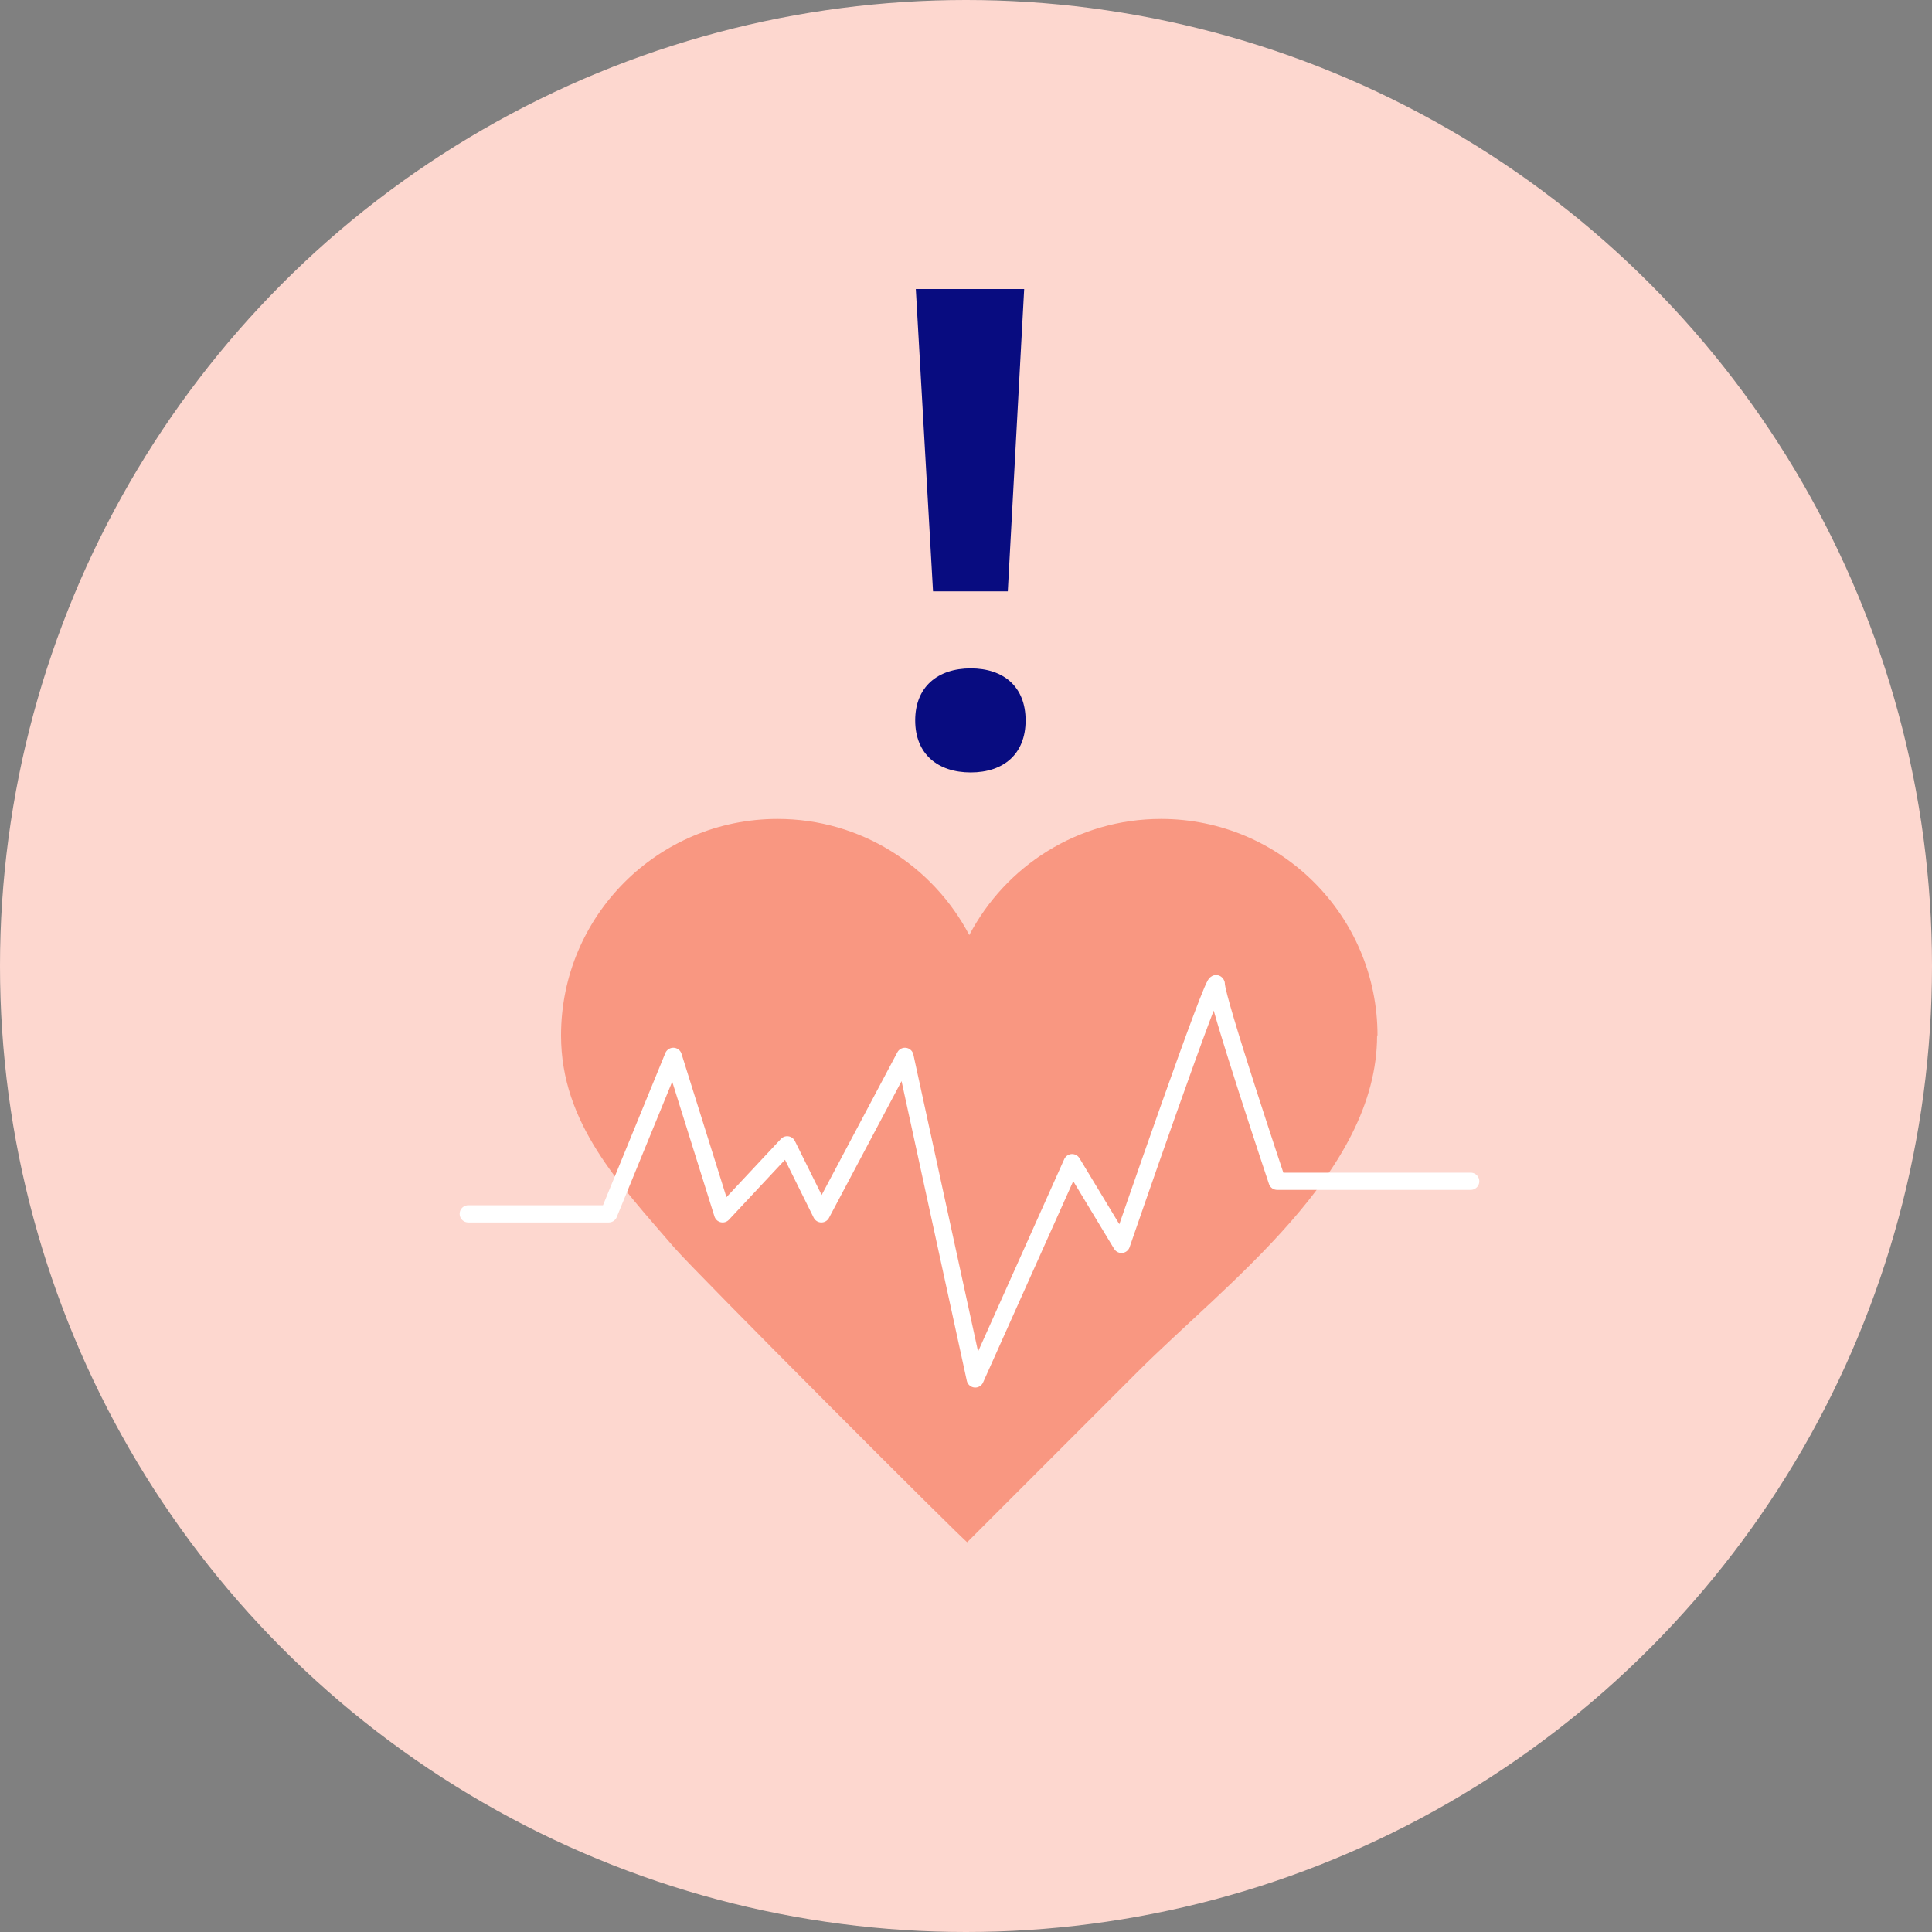
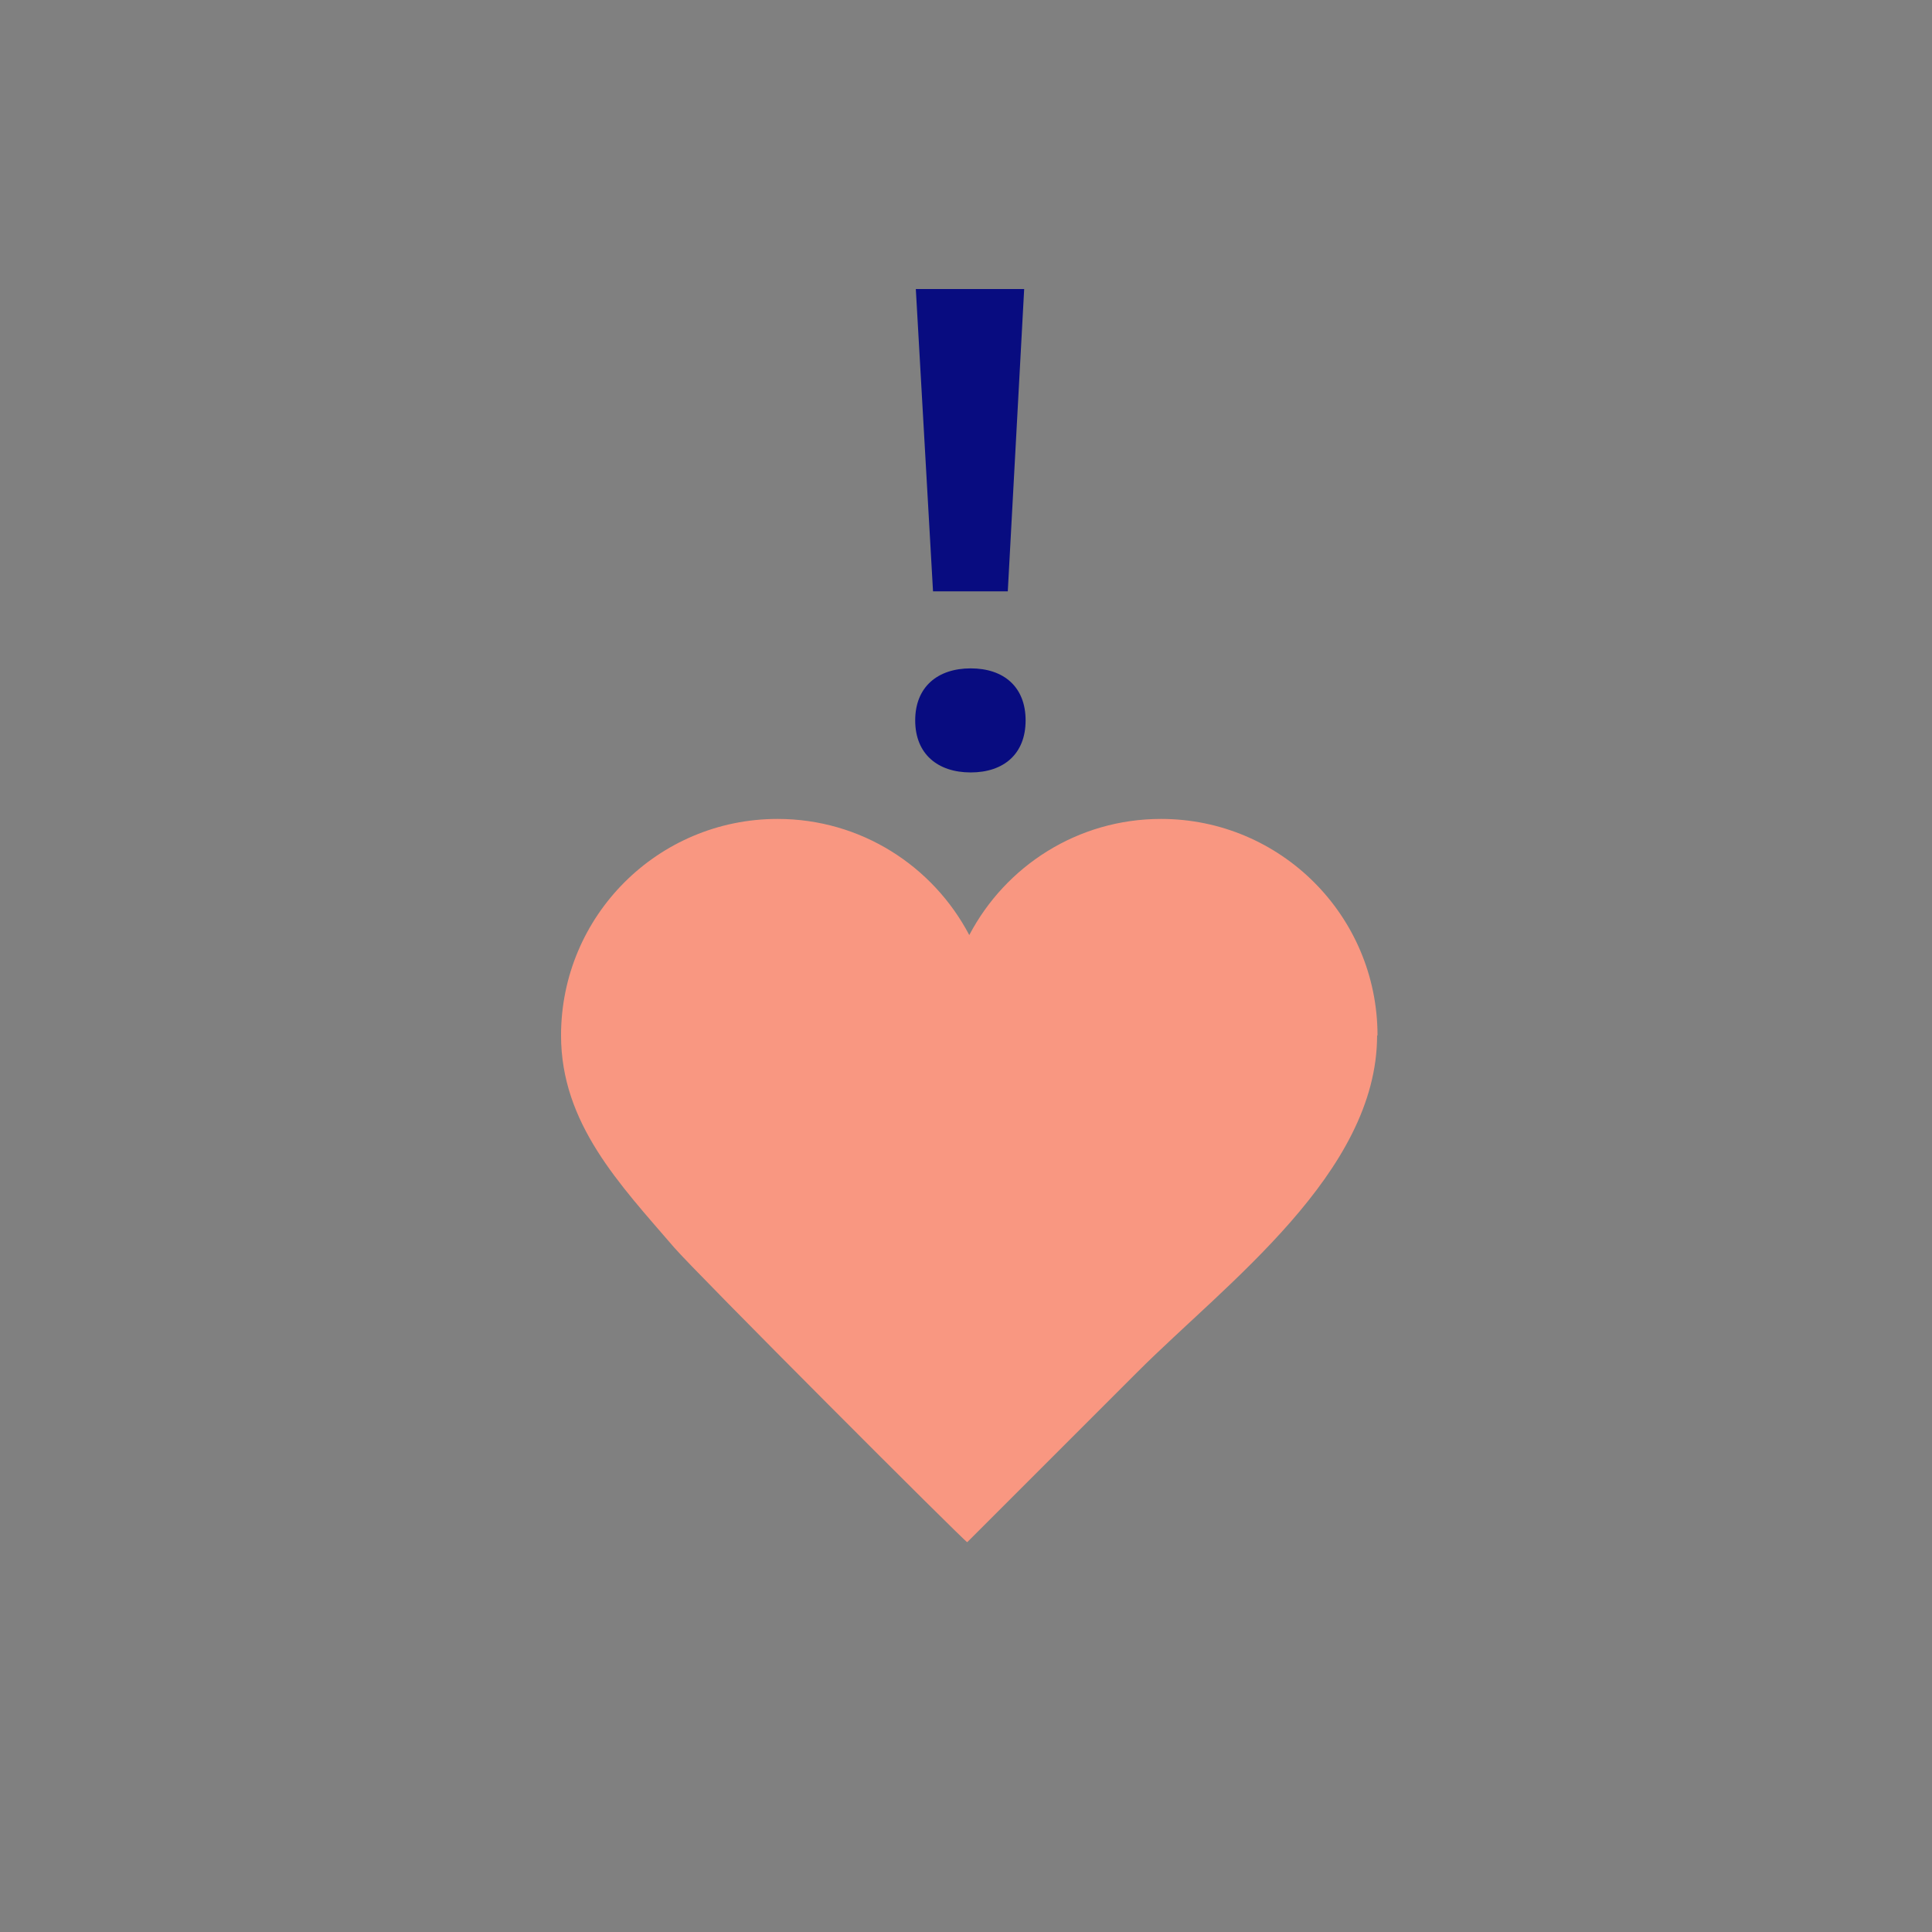
<svg xmlns="http://www.w3.org/2000/svg" id="Layer_2" viewBox="0 0 94.32 94.32" width="94.32" height="94.32" x="0" y="0">
  <rect x="0" y="0" width="94.32" height="94.32" fill="#808080" stroke="none" />
  <defs>
    <style>.cls-1{fill:#f99781;}.cls-2{fill:#fdd7cf;}.cls-3{fill:#080c80;}.cls-4{fill:none;stroke:#fff;stroke-linecap:round;stroke-linejoin:round;stroke-width:.84px;}</style>
  </defs>
  <g id="Longterm_effects">
-     <circle class="cls-2" cx="47.16" cy="47.16" r="47.16" />
    <path class="cls-1" d="m67.25,50.55c0-5.84-4.73-10.57-10.57-10.57-4.07,0-7.59,2.3-9.36,5.67-1.77-3.37-5.29-5.67-9.36-5.67-5.84,0-10.57,4.73-10.57,10.57,0,4.3,2.87,7.27,5.52,10.35,1.02,1.19,14.26,14.44,14.31,14.39,2.77-2.77,5.55-5.55,8.32-8.32,4.32-4.32,11.69-9.71,11.69-16.42Z" />
-     <path class="cls-4" d="m22.86,59.26h6.86l3.15-7.69,2.41,7.69,3.15-3.37,1.67,3.37,4.08-7.69,3.43,15.75,4.73-10.56,2.41,3.99s4.63-13.44,4.63-12.7,2.97,9.62,2.97,9.62h9.45" />
    <path class="cls-3" d="m44.68,35.17c0-1.64,1.1-2.54,2.71-2.54s2.68.9,2.68,2.54-1.07,2.54-2.68,2.54-2.71-.9-2.71-2.54Zm.03-21.06h5.29l-.8,14.76h-3.65l-.84-14.76Z" />
  </g>
</svg>